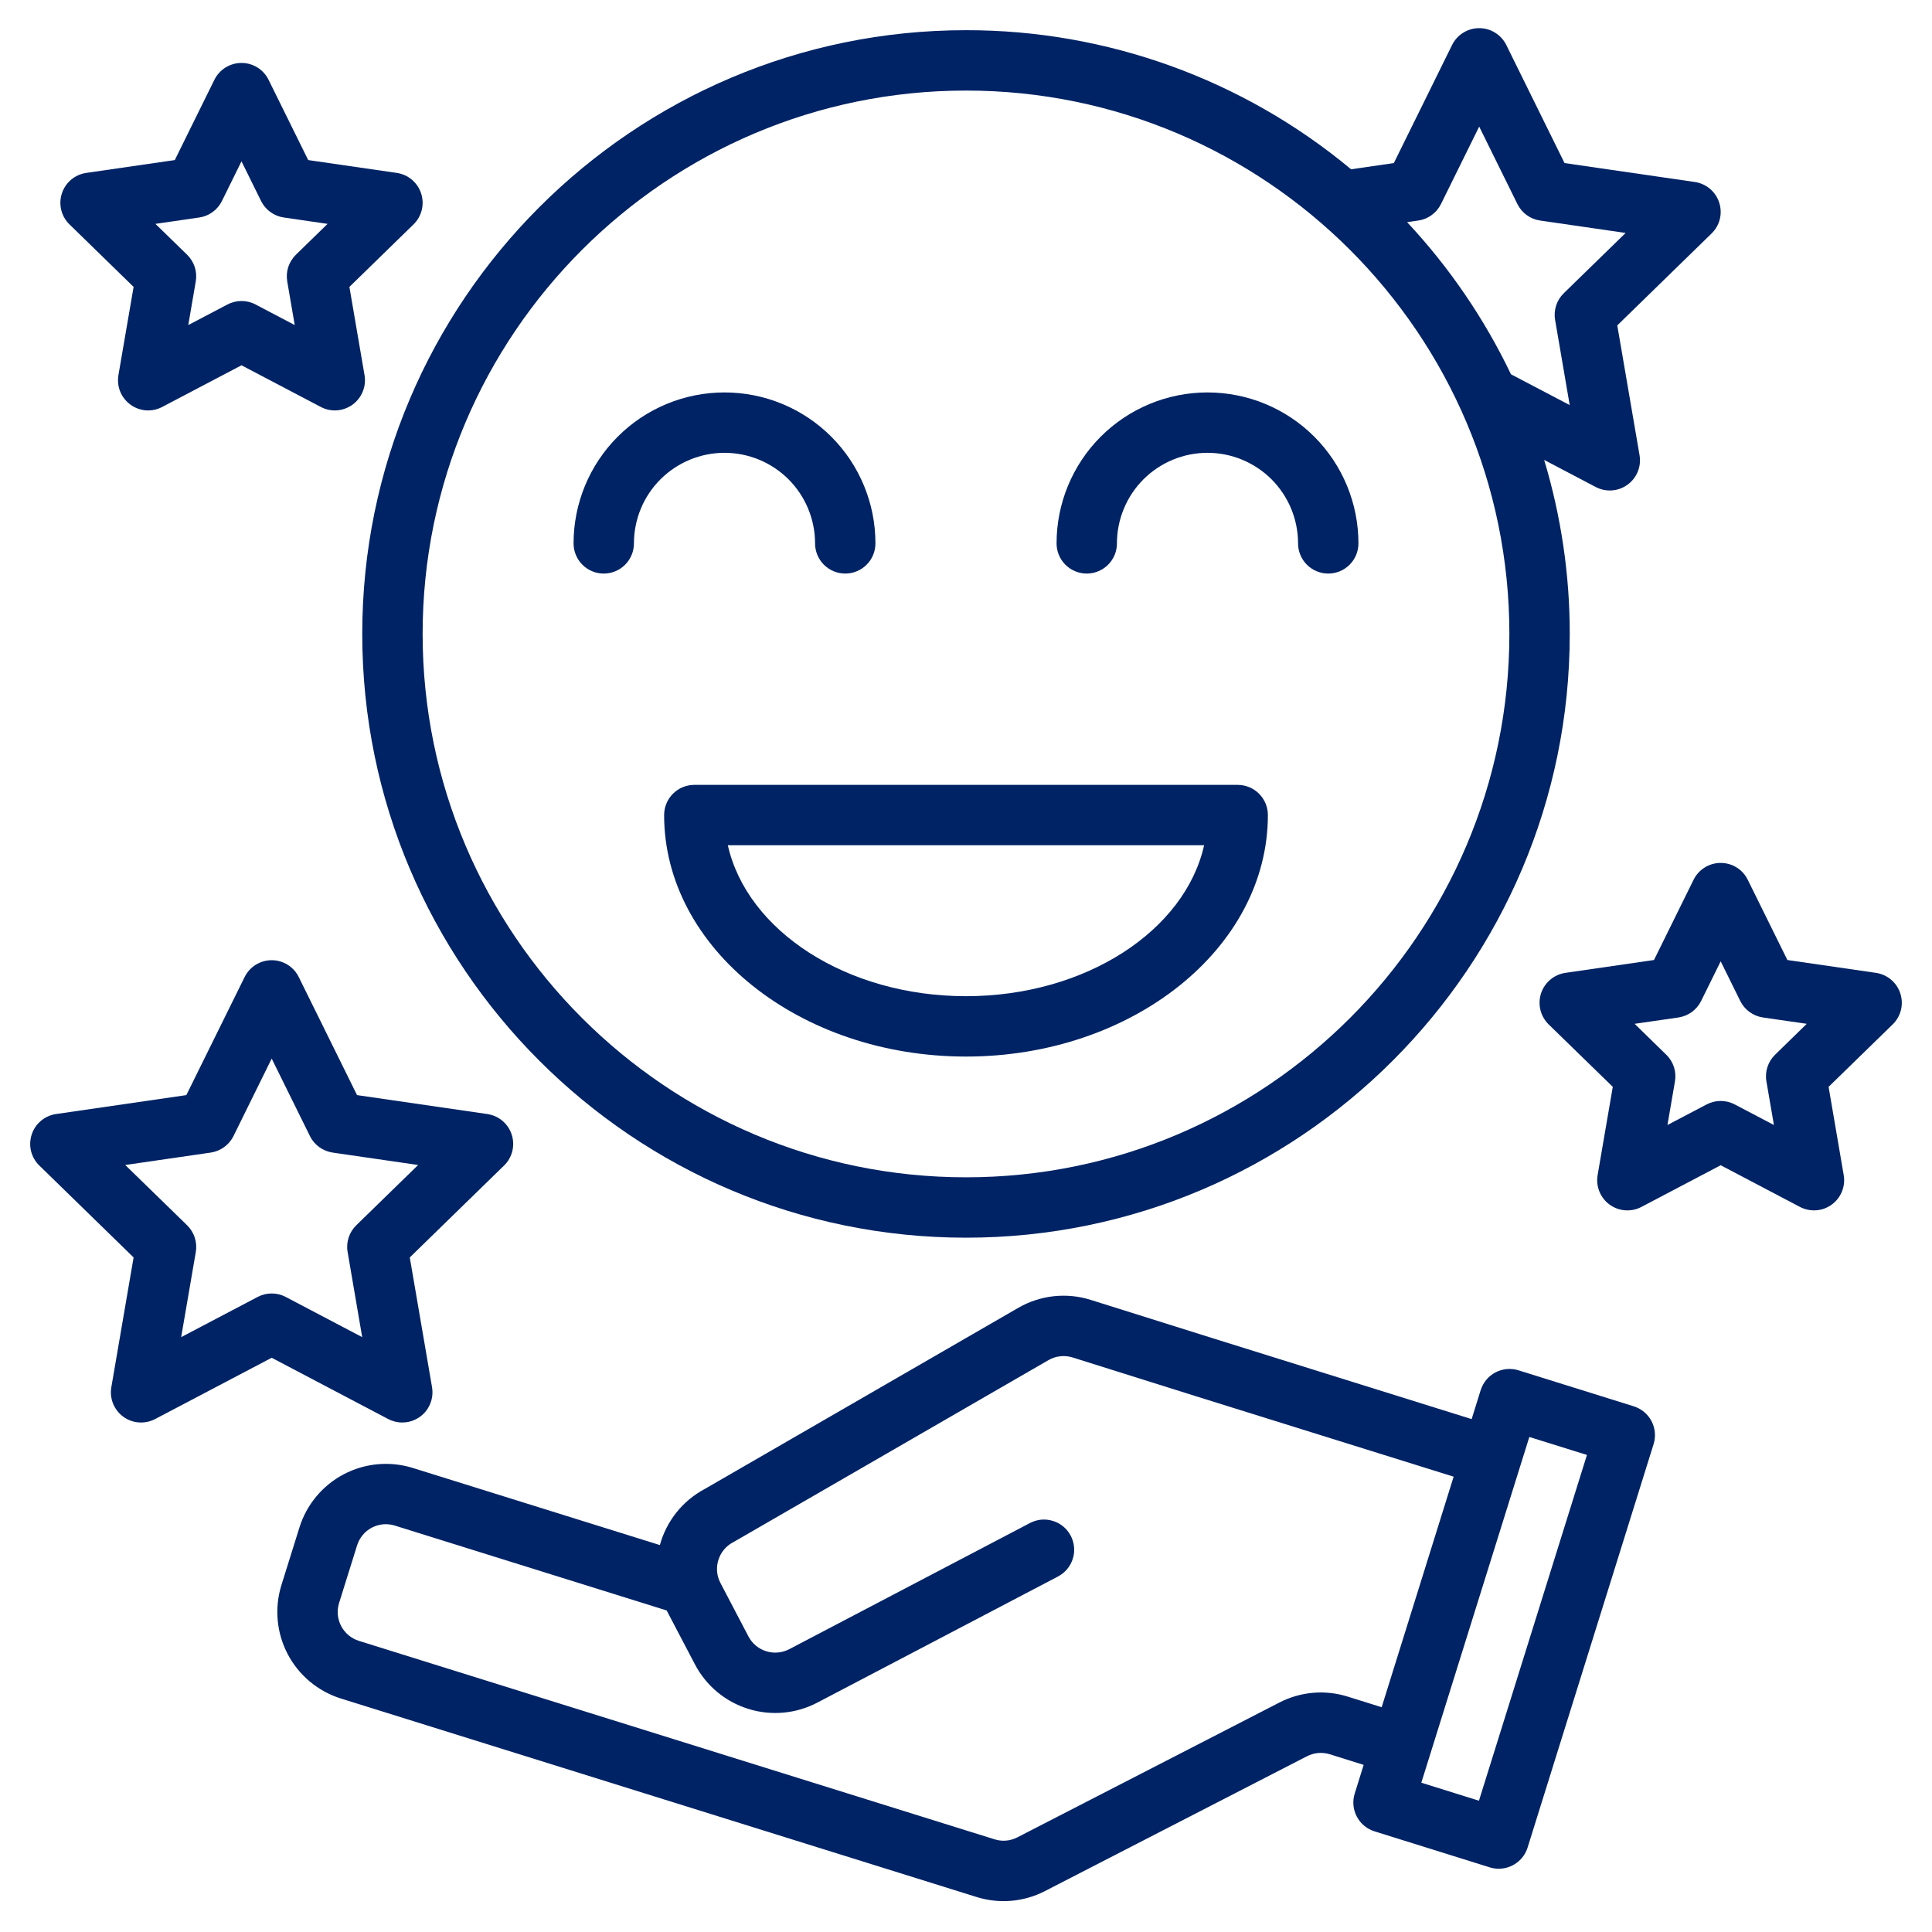
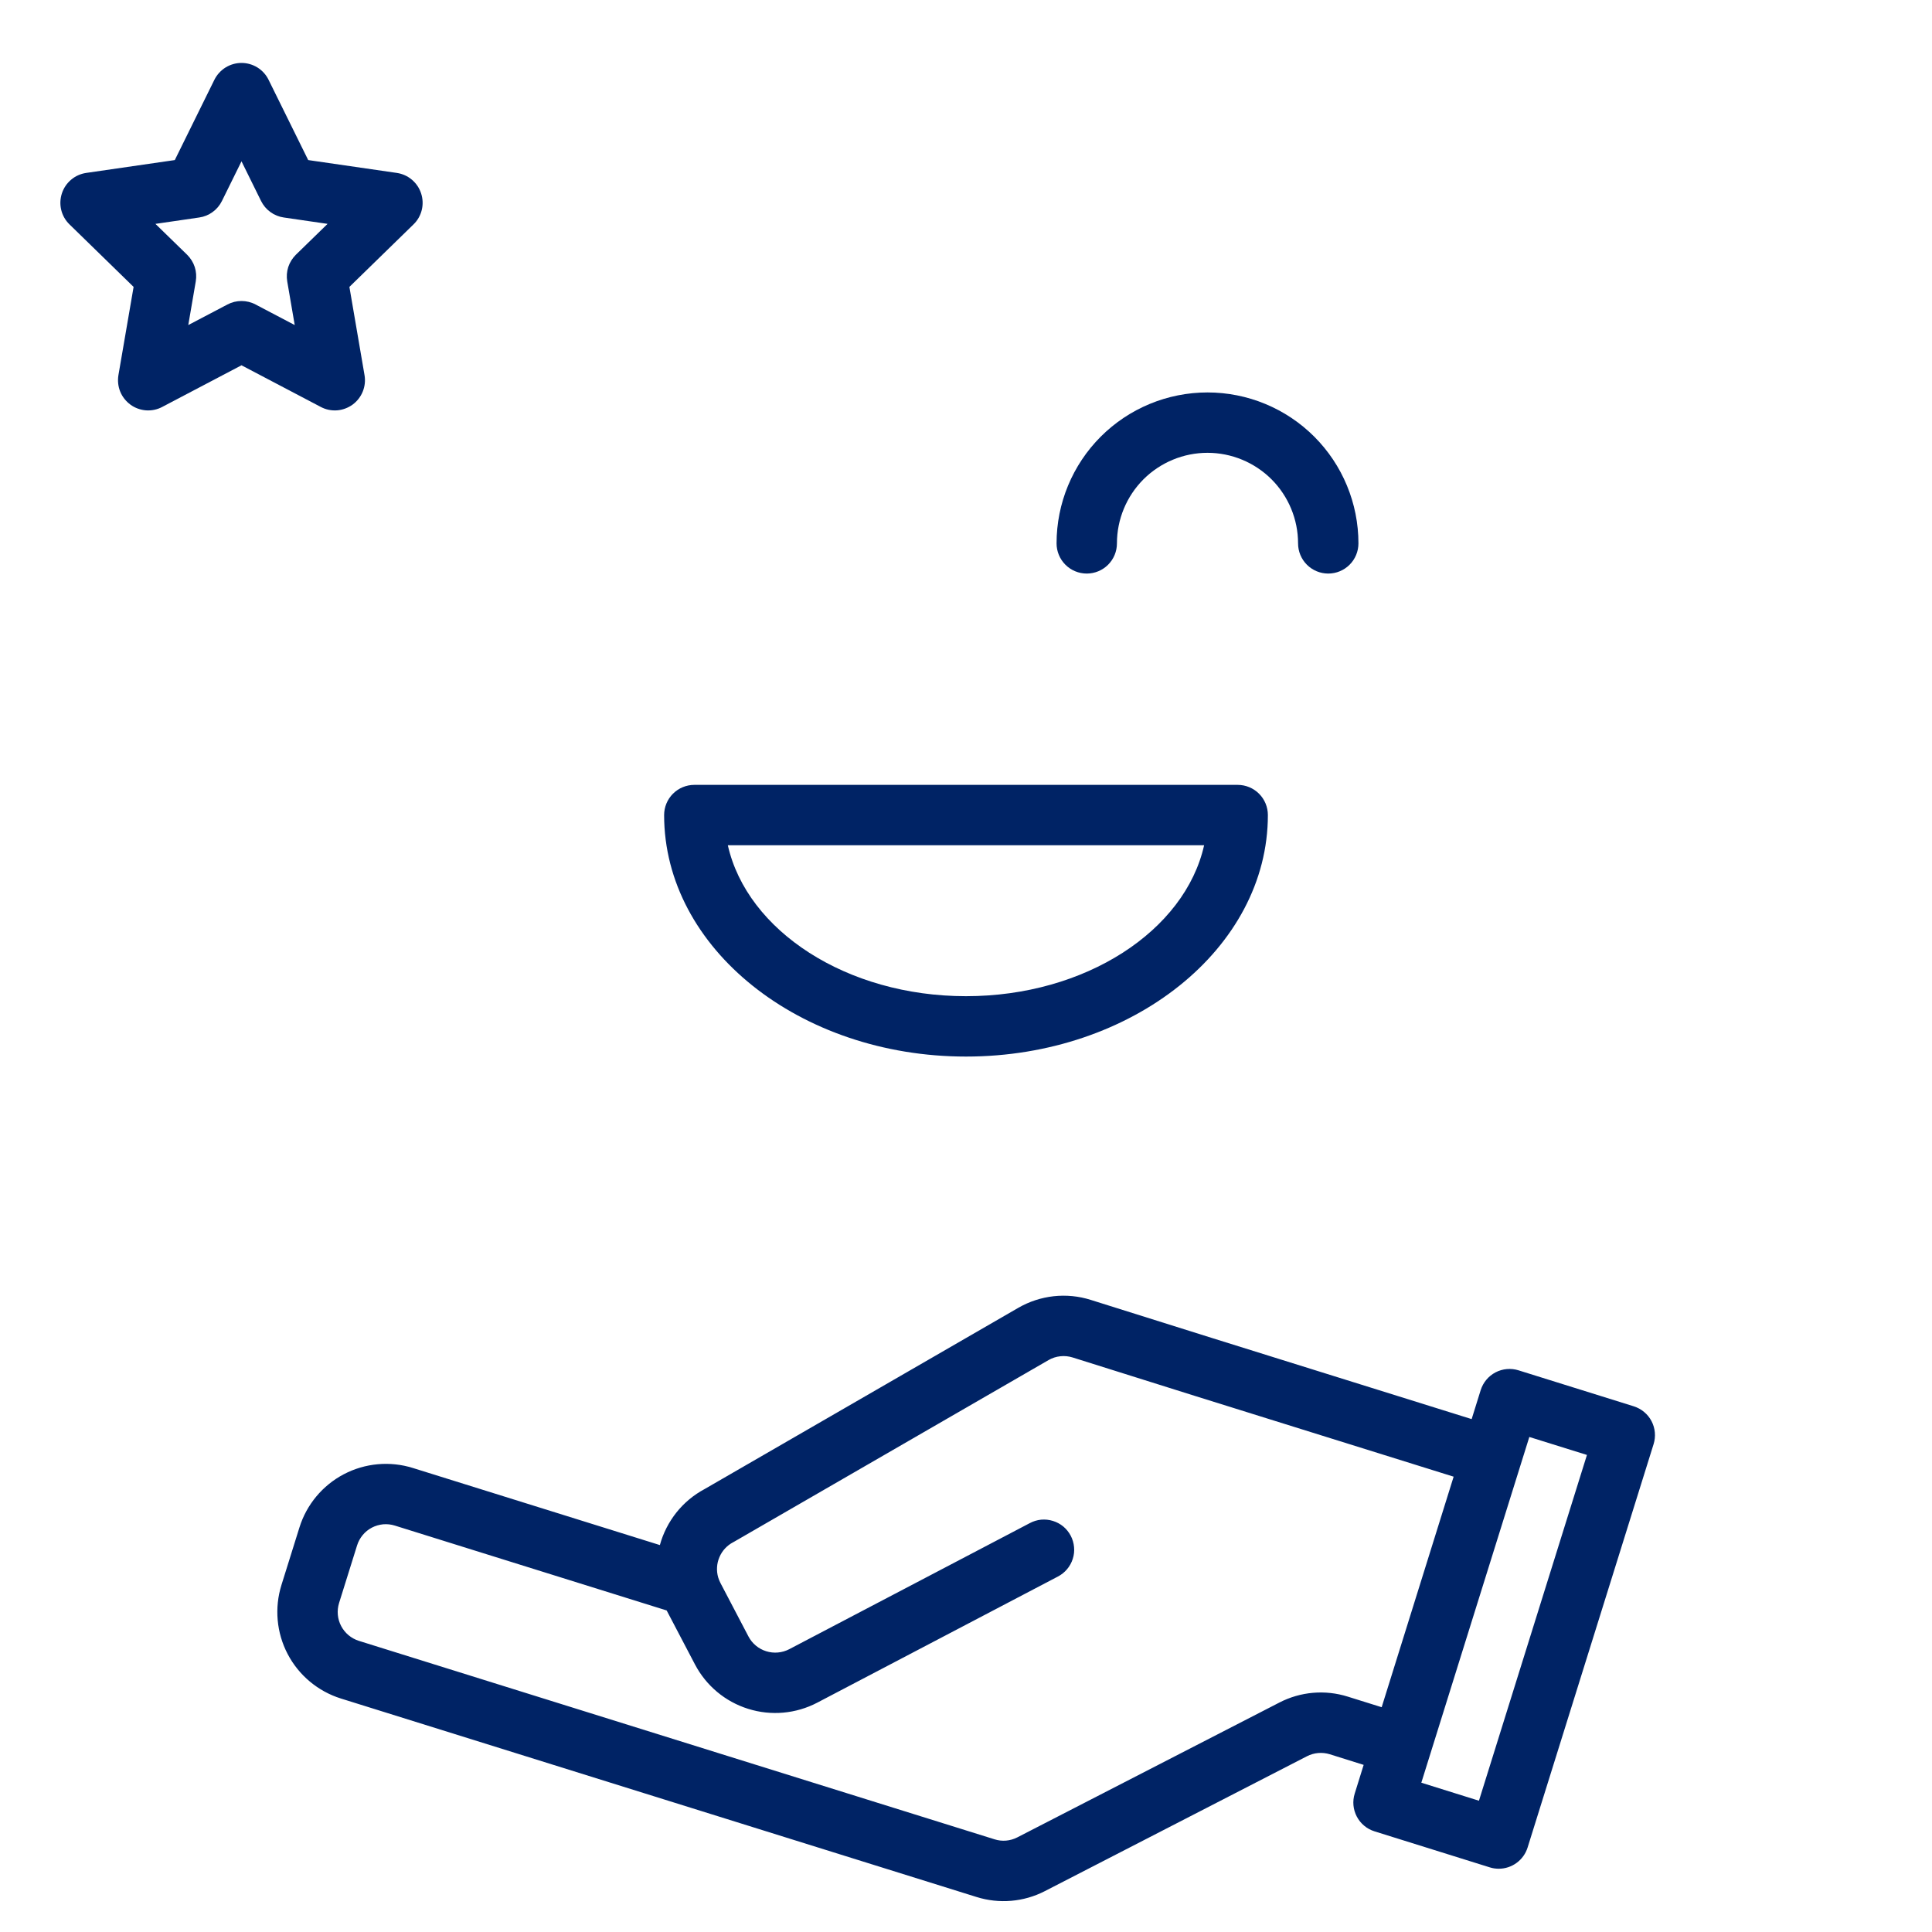
<svg xmlns="http://www.w3.org/2000/svg" fill="none" viewBox="0 0 40 40" height="40" width="40">
  <g clip-path="url(#clip0_79_1709)">
    <path fill="#002365" d="M34.193 29.423C34.155 29.35 34.102 29.285 34.039 29.233C33.976 29.18 33.903 29.141 33.825 29.116L31.439 28.371C31.361 28.346 31.278 28.338 31.197 28.345C31.115 28.352 31.035 28.376 30.962 28.414C30.89 28.452 30.825 28.504 30.773 28.567C30.72 28.63 30.681 28.703 30.656 28.781L30.469 29.381L25.103 27.705L22.583 26.913C22.335 26.834 22.074 26.809 21.815 26.837C21.557 26.866 21.308 26.947 21.083 27.077L14.587 30.83C14.362 30.95 14.164 31.115 14.005 31.314C13.846 31.514 13.729 31.743 13.662 31.989L8.548 30.393C8.074 30.245 7.56 30.291 7.119 30.522C6.679 30.753 6.348 31.149 6.2 31.623L5.827 32.816C5.679 33.291 5.725 33.805 5.956 34.246C6.187 34.686 6.583 35.017 7.058 35.166L20.218 39.275C20.687 39.422 21.195 39.379 21.632 39.154L27.06 36.361C27.206 36.286 27.375 36.272 27.532 36.32L28.233 36.54L28.048 37.134C27.998 37.292 28.014 37.463 28.091 37.61C28.168 37.757 28.3 37.867 28.458 37.916L30.845 38.662C30.905 38.681 30.968 38.69 31.031 38.69C31.164 38.69 31.294 38.647 31.401 38.568C31.508 38.489 31.587 38.379 31.627 38.252L34.236 29.899C34.285 29.741 34.27 29.57 34.193 29.423ZM27.905 35.127C27.435 34.979 26.925 35.023 26.487 35.25L21.062 38.041C20.916 38.116 20.747 38.131 20.591 38.081L7.43 33.972C7.272 33.922 7.14 33.812 7.063 33.665C6.986 33.519 6.971 33.347 7.02 33.189L7.393 31.996C7.417 31.918 7.457 31.845 7.509 31.782C7.562 31.718 7.626 31.666 7.699 31.628C7.772 31.59 7.851 31.567 7.933 31.559C8.015 31.552 8.097 31.561 8.176 31.586L13.803 33.343C13.805 33.347 13.807 33.351 13.809 33.355L14.389 34.461C14.62 34.901 15.016 35.232 15.491 35.38C15.966 35.529 16.48 35.482 16.92 35.252L21.902 32.641C21.975 32.603 22.04 32.551 22.093 32.488C22.146 32.425 22.186 32.352 22.211 32.273C22.236 32.195 22.245 32.112 22.237 32.03C22.23 31.948 22.206 31.868 22.168 31.795C22.13 31.723 22.078 31.658 22.015 31.605C21.951 31.552 21.878 31.513 21.799 31.489C21.721 31.464 21.638 31.456 21.556 31.463C21.474 31.471 21.395 31.495 21.322 31.534L16.34 34.145C16.193 34.221 16.022 34.237 15.863 34.187C15.705 34.138 15.573 34.028 15.496 33.881L14.916 32.774C14.897 32.737 14.881 32.698 14.869 32.658C14.829 32.519 14.838 32.371 14.895 32.239C14.951 32.106 15.052 31.997 15.18 31.93C15.187 31.927 15.194 31.922 15.202 31.918L21.709 28.159C21.783 28.116 21.866 28.089 21.952 28.08C22.038 28.07 22.125 28.079 22.208 28.105L24.73 28.898L30.096 30.573L28.606 35.346L27.905 35.127ZM30.62 37.282L29.427 36.909L31.663 29.751L32.856 30.123L30.62 37.282Z" />
-     <path fill="#002365" d="M20 25.625C26.893 25.625 32.5 20.018 32.5 13.125C32.501 11.904 32.322 10.69 31.97 9.522L33.038 10.083C33.141 10.137 33.258 10.162 33.374 10.153C33.49 10.145 33.602 10.104 33.696 10.035C33.791 9.967 33.864 9.873 33.908 9.765C33.952 9.657 33.965 9.539 33.945 9.424L33.484 6.737L35.436 4.834C35.52 4.753 35.579 4.65 35.607 4.537C35.635 4.423 35.63 4.304 35.594 4.194C35.558 4.083 35.492 3.984 35.403 3.909C35.314 3.834 35.205 3.785 35.09 3.768L32.392 3.376L31.186 0.931C31.134 0.826 31.054 0.738 30.955 0.677C30.856 0.615 30.742 0.583 30.625 0.583C30.508 0.583 30.394 0.615 30.295 0.677C30.196 0.738 30.116 0.826 30.064 0.931L28.858 3.376L27.973 3.505C25.734 1.641 22.913 0.622 20 0.625C13.107 0.625 7.5 6.232 7.5 13.125C7.5 20.018 13.107 25.625 20 25.625ZM29.834 4.224L30.625 2.621L31.416 4.224C31.461 4.315 31.527 4.394 31.609 4.453C31.691 4.513 31.786 4.552 31.887 4.566L33.657 4.823L32.376 6.071C32.304 6.142 32.249 6.229 32.218 6.326C32.187 6.422 32.179 6.525 32.197 6.624L32.499 8.387L31.283 7.749C30.731 6.596 30.006 5.534 29.133 4.6L29.364 4.566C29.464 4.552 29.559 4.513 29.641 4.453C29.723 4.394 29.789 4.315 29.834 4.224ZM20 1.875C26.203 1.875 31.25 6.922 31.25 13.125C31.25 19.328 26.203 24.375 20 24.375C13.797 24.375 8.75 19.328 8.75 13.125C8.75 6.922 13.797 1.875 20 1.875Z" />
    <path fill="#002365" d="M13.75 16.875C13.75 19.632 16.554 21.875 20 21.875C23.446 21.875 26.25 19.632 26.25 16.875C26.25 16.709 26.184 16.55 26.067 16.433C25.95 16.316 25.791 16.25 25.625 16.25H14.375C14.209 16.25 14.05 16.316 13.933 16.433C13.816 16.55 13.75 16.709 13.75 16.875ZM24.93 17.5C24.533 19.271 22.473 20.625 20 20.625C17.527 20.625 15.467 19.271 15.069 17.5H24.93Z" />
-     <path fill="#002365" d="M12.5 11.875C12.666 11.875 12.825 11.809 12.942 11.692C13.059 11.575 13.125 11.416 13.125 11.25C13.125 10.753 13.322 10.276 13.674 9.924C14.026 9.573 14.503 9.375 15 9.375C15.497 9.375 15.974 9.573 16.326 9.924C16.677 10.276 16.875 10.753 16.875 11.25C16.875 11.416 16.941 11.575 17.058 11.692C17.175 11.809 17.334 11.875 17.5 11.875C17.666 11.875 17.825 11.809 17.942 11.692C18.059 11.575 18.125 11.416 18.125 11.25C18.125 10.421 17.796 9.626 17.21 9.04C16.624 8.454 15.829 8.125 15 8.125C14.171 8.125 13.376 8.454 12.79 9.04C12.204 9.626 11.875 10.421 11.875 11.25C11.875 11.416 11.941 11.575 12.058 11.692C12.175 11.809 12.334 11.875 12.5 11.875Z" />
    <path fill="#002365" d="M22.5 11.875C22.666 11.875 22.825 11.809 22.942 11.692C23.059 11.575 23.125 11.416 23.125 11.25C23.125 10.753 23.323 10.276 23.674 9.924C24.026 9.573 24.503 9.375 25 9.375C25.497 9.375 25.974 9.573 26.326 9.924C26.677 10.276 26.875 10.753 26.875 11.25C26.875 11.416 26.941 11.575 27.058 11.692C27.175 11.809 27.334 11.875 27.5 11.875C27.666 11.875 27.825 11.809 27.942 11.692C28.059 11.575 28.125 11.416 28.125 11.25C28.125 10.421 27.796 9.626 27.21 9.04C26.624 8.454 25.829 8.125 25 8.125C24.171 8.125 23.376 8.454 22.79 9.04C22.204 9.626 21.875 10.421 21.875 11.25C21.875 11.416 21.941 11.575 22.058 11.692C22.175 11.809 22.334 11.875 22.5 11.875Z" />
-     <path fill="#002365" d="M8.329 29.451C8.42 29.452 8.51 29.432 8.592 29.393C8.675 29.355 8.748 29.299 8.807 29.23C8.865 29.16 8.908 29.078 8.932 28.991C8.956 28.903 8.96 28.811 8.945 28.721L8.484 26.034L10.436 24.131C10.52 24.05 10.579 23.946 10.607 23.833C10.635 23.72 10.63 23.601 10.594 23.49C10.558 23.379 10.492 23.281 10.403 23.206C10.314 23.13 10.205 23.082 10.09 23.065L7.392 22.673L6.185 20.228C6.134 20.124 6.054 20.036 5.955 19.974C5.856 19.913 5.742 19.88 5.625 19.88C5.508 19.88 5.394 19.913 5.295 19.974C5.196 20.036 5.116 20.124 5.065 20.228L3.858 22.673L1.16 23.065C1.045 23.082 0.936 23.13 0.847 23.206C0.758 23.281 0.692 23.379 0.656 23.49C0.62 23.601 0.615 23.72 0.643 23.833C0.671 23.946 0.73 24.05 0.814 24.131L2.766 26.034L2.305 28.721C2.285 28.836 2.298 28.954 2.342 29.062C2.386 29.17 2.459 29.264 2.553 29.332C2.648 29.401 2.759 29.442 2.876 29.45C2.992 29.458 3.108 29.434 3.212 29.38L5.625 28.111L8.038 29.38C8.128 29.427 8.228 29.452 8.329 29.451ZM5.916 26.852C5.826 26.804 5.726 26.78 5.625 26.78C5.524 26.78 5.424 26.804 5.334 26.852L3.751 27.684L4.054 25.921C4.071 25.822 4.063 25.719 4.032 25.623C4.001 25.526 3.946 25.439 3.874 25.368L2.593 24.12L4.363 23.863C4.463 23.848 4.559 23.809 4.64 23.75C4.722 23.69 4.789 23.612 4.834 23.521L5.625 21.917L6.417 23.521C6.461 23.612 6.528 23.69 6.61 23.75C6.692 23.809 6.787 23.848 6.887 23.863L8.657 24.12L7.376 25.368C7.304 25.439 7.249 25.526 7.218 25.623C7.187 25.719 7.179 25.822 7.197 25.921L7.499 27.684L5.916 26.852Z" />
-     <path fill="#002365" d="M39.344 20.568C39.308 20.457 39.242 20.358 39.153 20.283C39.064 20.208 38.955 20.159 38.84 20.142L37.006 19.876L36.185 18.214C36.134 18.109 36.054 18.021 35.955 17.96C35.856 17.898 35.742 17.866 35.625 17.866C35.508 17.866 35.394 17.898 35.295 17.96C35.196 18.021 35.116 18.109 35.064 18.214L34.244 19.876L32.41 20.142C32.294 20.159 32.186 20.208 32.097 20.283C32.008 20.358 31.941 20.457 31.905 20.568C31.869 20.679 31.865 20.798 31.893 20.911C31.921 21.024 31.98 21.127 32.063 21.209L33.391 22.502L33.077 24.329C33.057 24.444 33.07 24.562 33.114 24.67C33.158 24.778 33.231 24.872 33.326 24.941C33.42 25.009 33.532 25.05 33.648 25.058C33.765 25.067 33.881 25.042 33.984 24.988L35.625 24.125L37.266 24.988C37.369 25.042 37.485 25.066 37.601 25.058C37.718 25.05 37.829 25.009 37.924 24.94C38.018 24.872 38.091 24.778 38.135 24.67C38.179 24.562 38.192 24.444 38.172 24.329L37.859 22.502L39.186 21.209C39.27 21.127 39.329 21.024 39.357 20.911C39.385 20.798 39.38 20.679 39.344 20.568ZM36.751 21.837C36.679 21.907 36.624 21.995 36.593 22.091C36.562 22.187 36.554 22.29 36.572 22.39L36.727 23.292L35.916 22.866C35.826 22.819 35.727 22.794 35.625 22.794C35.524 22.794 35.424 22.819 35.334 22.866L34.523 23.292L34.678 22.39C34.695 22.29 34.688 22.187 34.657 22.091C34.625 21.995 34.571 21.907 34.498 21.837L33.843 21.197L34.749 21.066C34.849 21.051 34.945 21.012 35.027 20.953C35.108 20.893 35.175 20.815 35.22 20.724L35.625 19.903L36.03 20.724C36.075 20.815 36.141 20.893 36.223 20.953C36.305 21.012 36.4 21.051 36.501 21.066L37.407 21.197L36.751 21.837Z" />
    <path fill="#002365" d="M2.766 5.94L2.452 7.766C2.433 7.881 2.445 8 2.489 8.108C2.533 8.216 2.607 8.309 2.701 8.378C2.795 8.447 2.907 8.487 3.023 8.496C3.14 8.504 3.256 8.48 3.359 8.425L5 7.563L6.641 8.425C6.744 8.48 6.86 8.504 6.977 8.496C7.093 8.487 7.204 8.446 7.299 8.378C7.393 8.309 7.466 8.216 7.51 8.108C7.554 8 7.567 7.881 7.547 7.766L7.234 5.94L8.561 4.646C8.645 4.565 8.704 4.462 8.732 4.348C8.76 4.235 8.755 4.116 8.719 4.005C8.683 3.894 8.617 3.796 8.528 3.721C8.439 3.645 8.33 3.597 8.215 3.58L6.381 3.314L5.56 1.651C5.509 1.547 5.429 1.459 5.33 1.397C5.231 1.336 5.117 1.303 5 1.303C4.883 1.303 4.769 1.336 4.67 1.397C4.571 1.459 4.491 1.547 4.439 1.651L3.619 3.314L1.785 3.58C1.67 3.597 1.561 3.645 1.472 3.721C1.383 3.796 1.317 3.894 1.281 4.005C1.245 4.116 1.24 4.235 1.268 4.348C1.296 4.462 1.355 4.565 1.439 4.646L2.766 5.94ZM4.124 4.503C4.225 4.489 4.32 4.45 4.402 4.39C4.484 4.331 4.55 4.252 4.595 4.161L5 3.34L5.405 4.161C5.45 4.252 5.516 4.331 5.598 4.39C5.68 4.45 5.776 4.489 5.876 4.503L6.782 4.635L6.126 5.274C6.054 5.345 6 5.432 5.968 5.528C5.937 5.625 5.93 5.727 5.947 5.827L6.102 6.73L5.291 6.304C5.201 6.256 5.101 6.232 5 6.232C4.899 6.232 4.799 6.256 4.709 6.304L3.898 6.73L4.053 5.827C4.07 5.727 4.063 5.625 4.032 5.528C4 5.432 3.946 5.345 3.874 5.274L3.218 4.635L4.124 4.503Z" />
  </g>
  <defs>
    <clipPath id="clip0_79_1709">
      <rect fill="white" height="40" width="40" />
    </clipPath>
  </defs>
</svg>